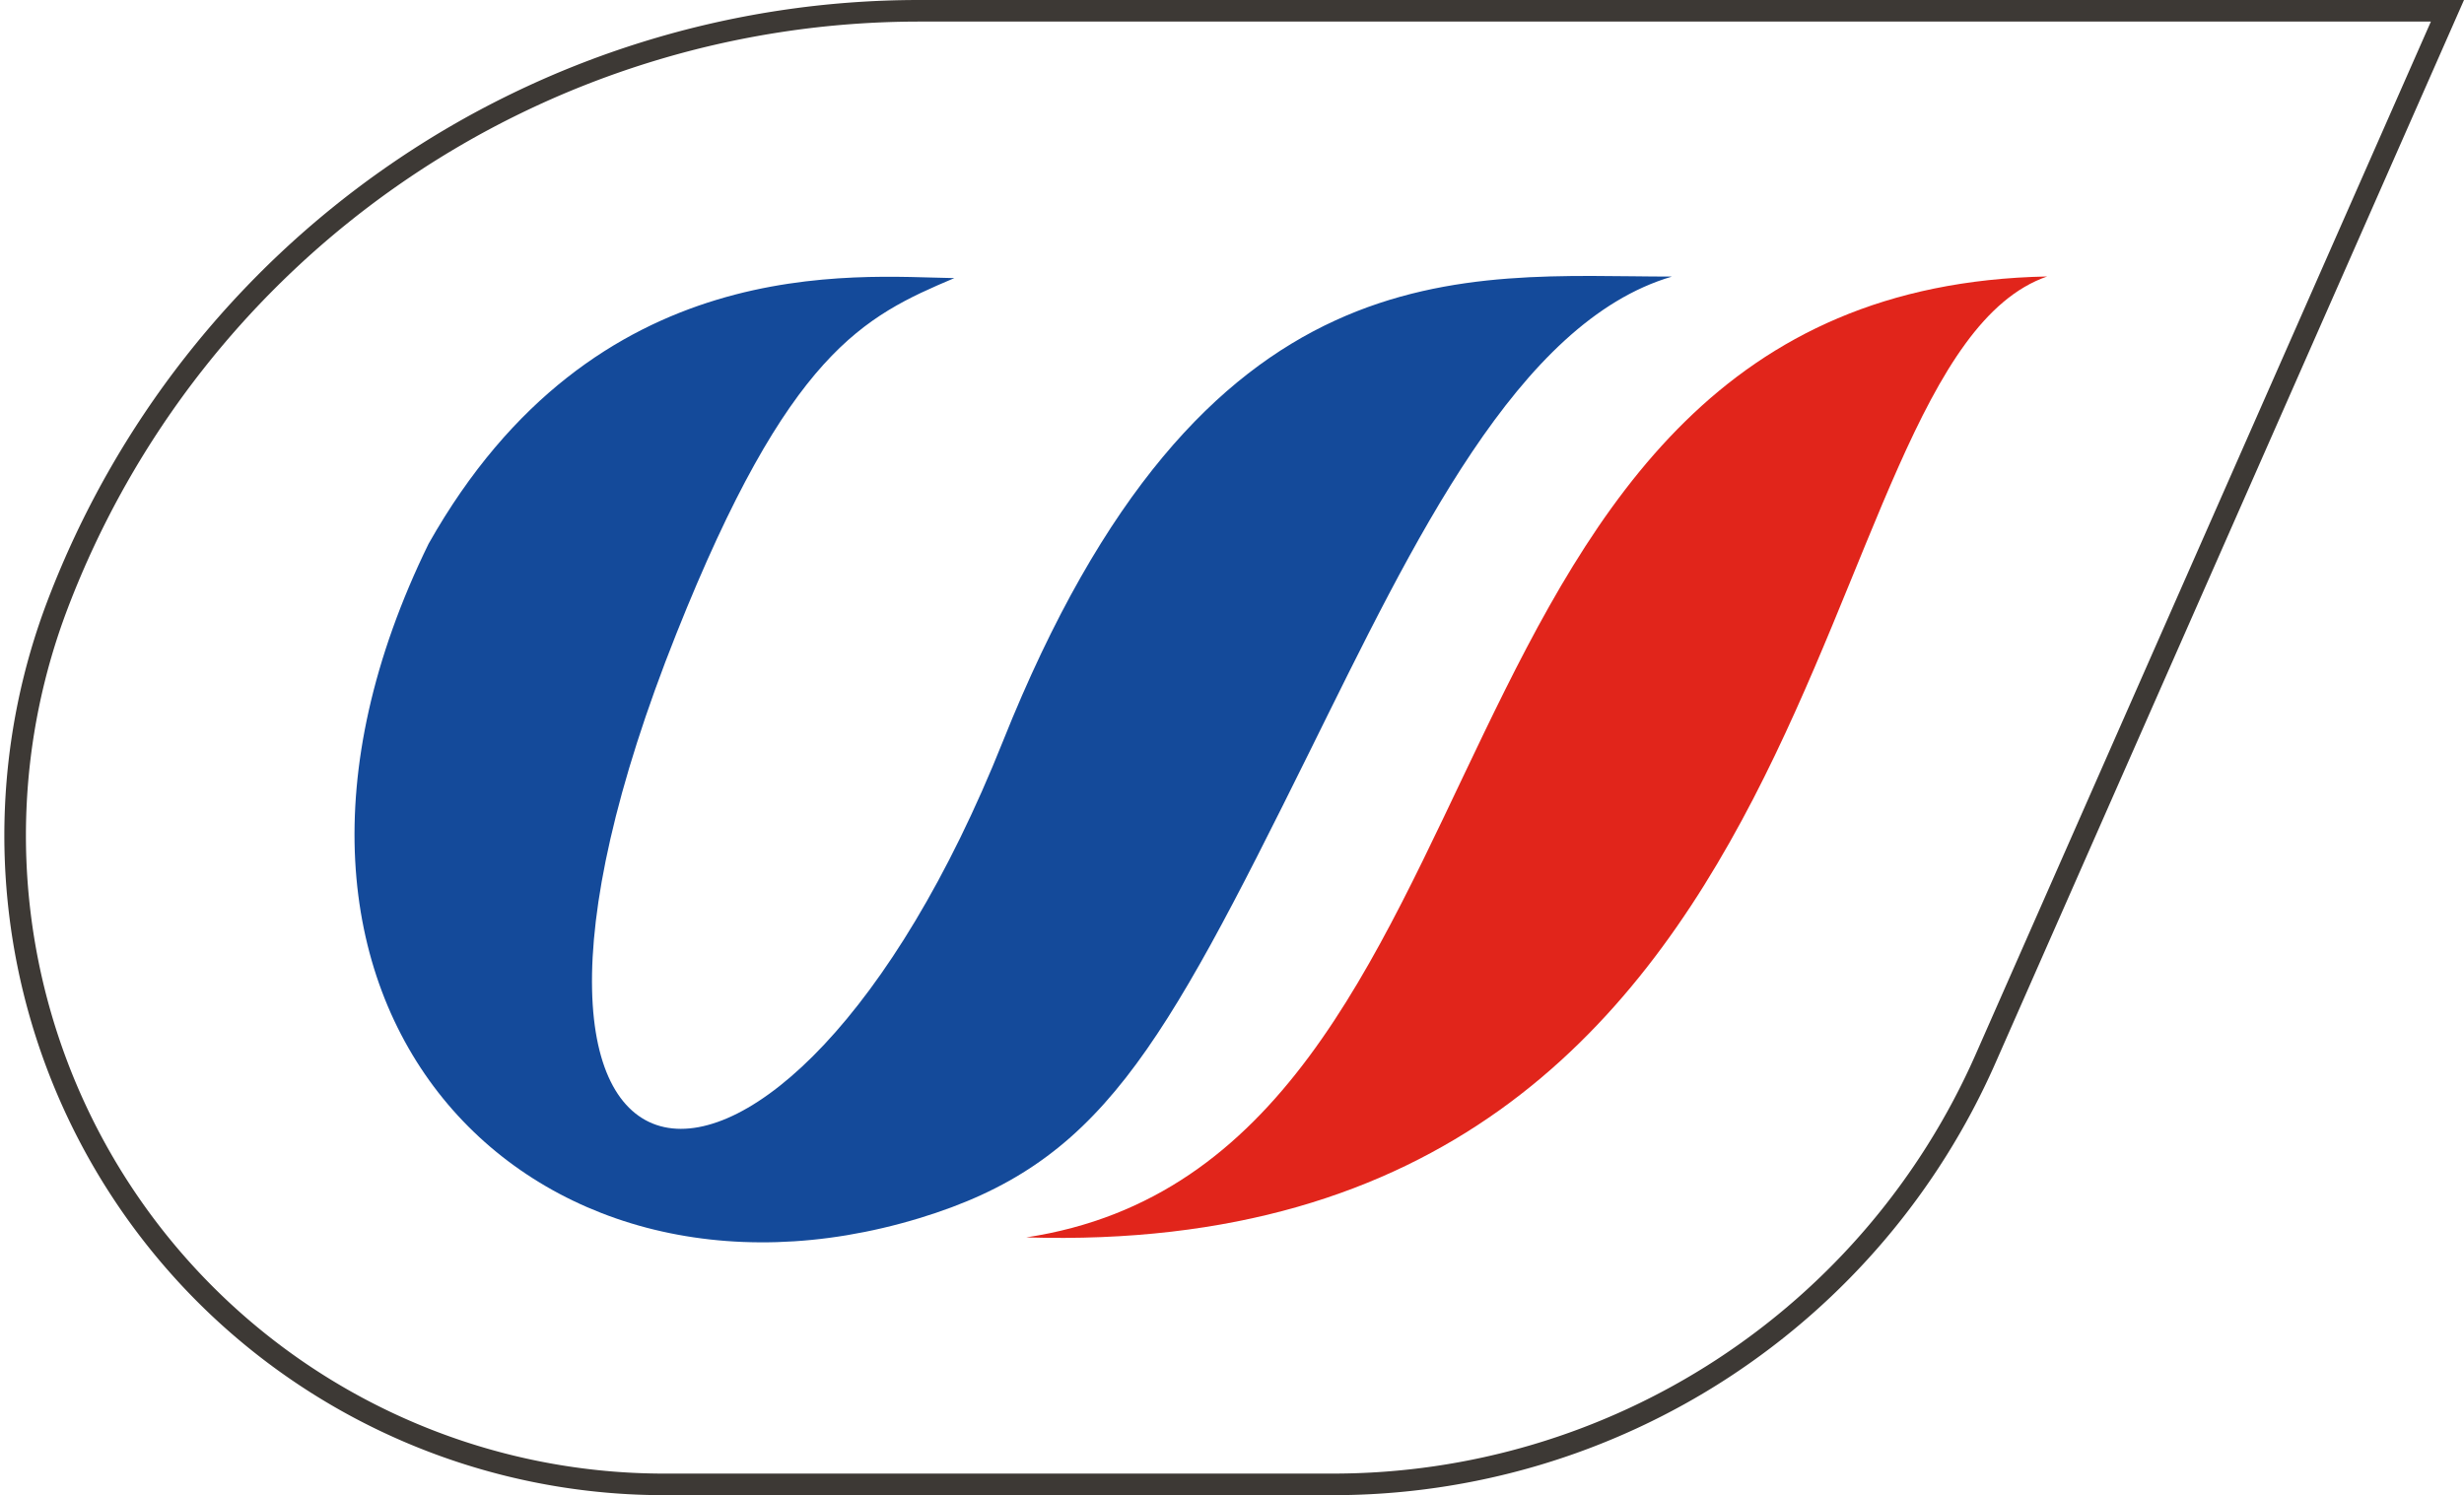
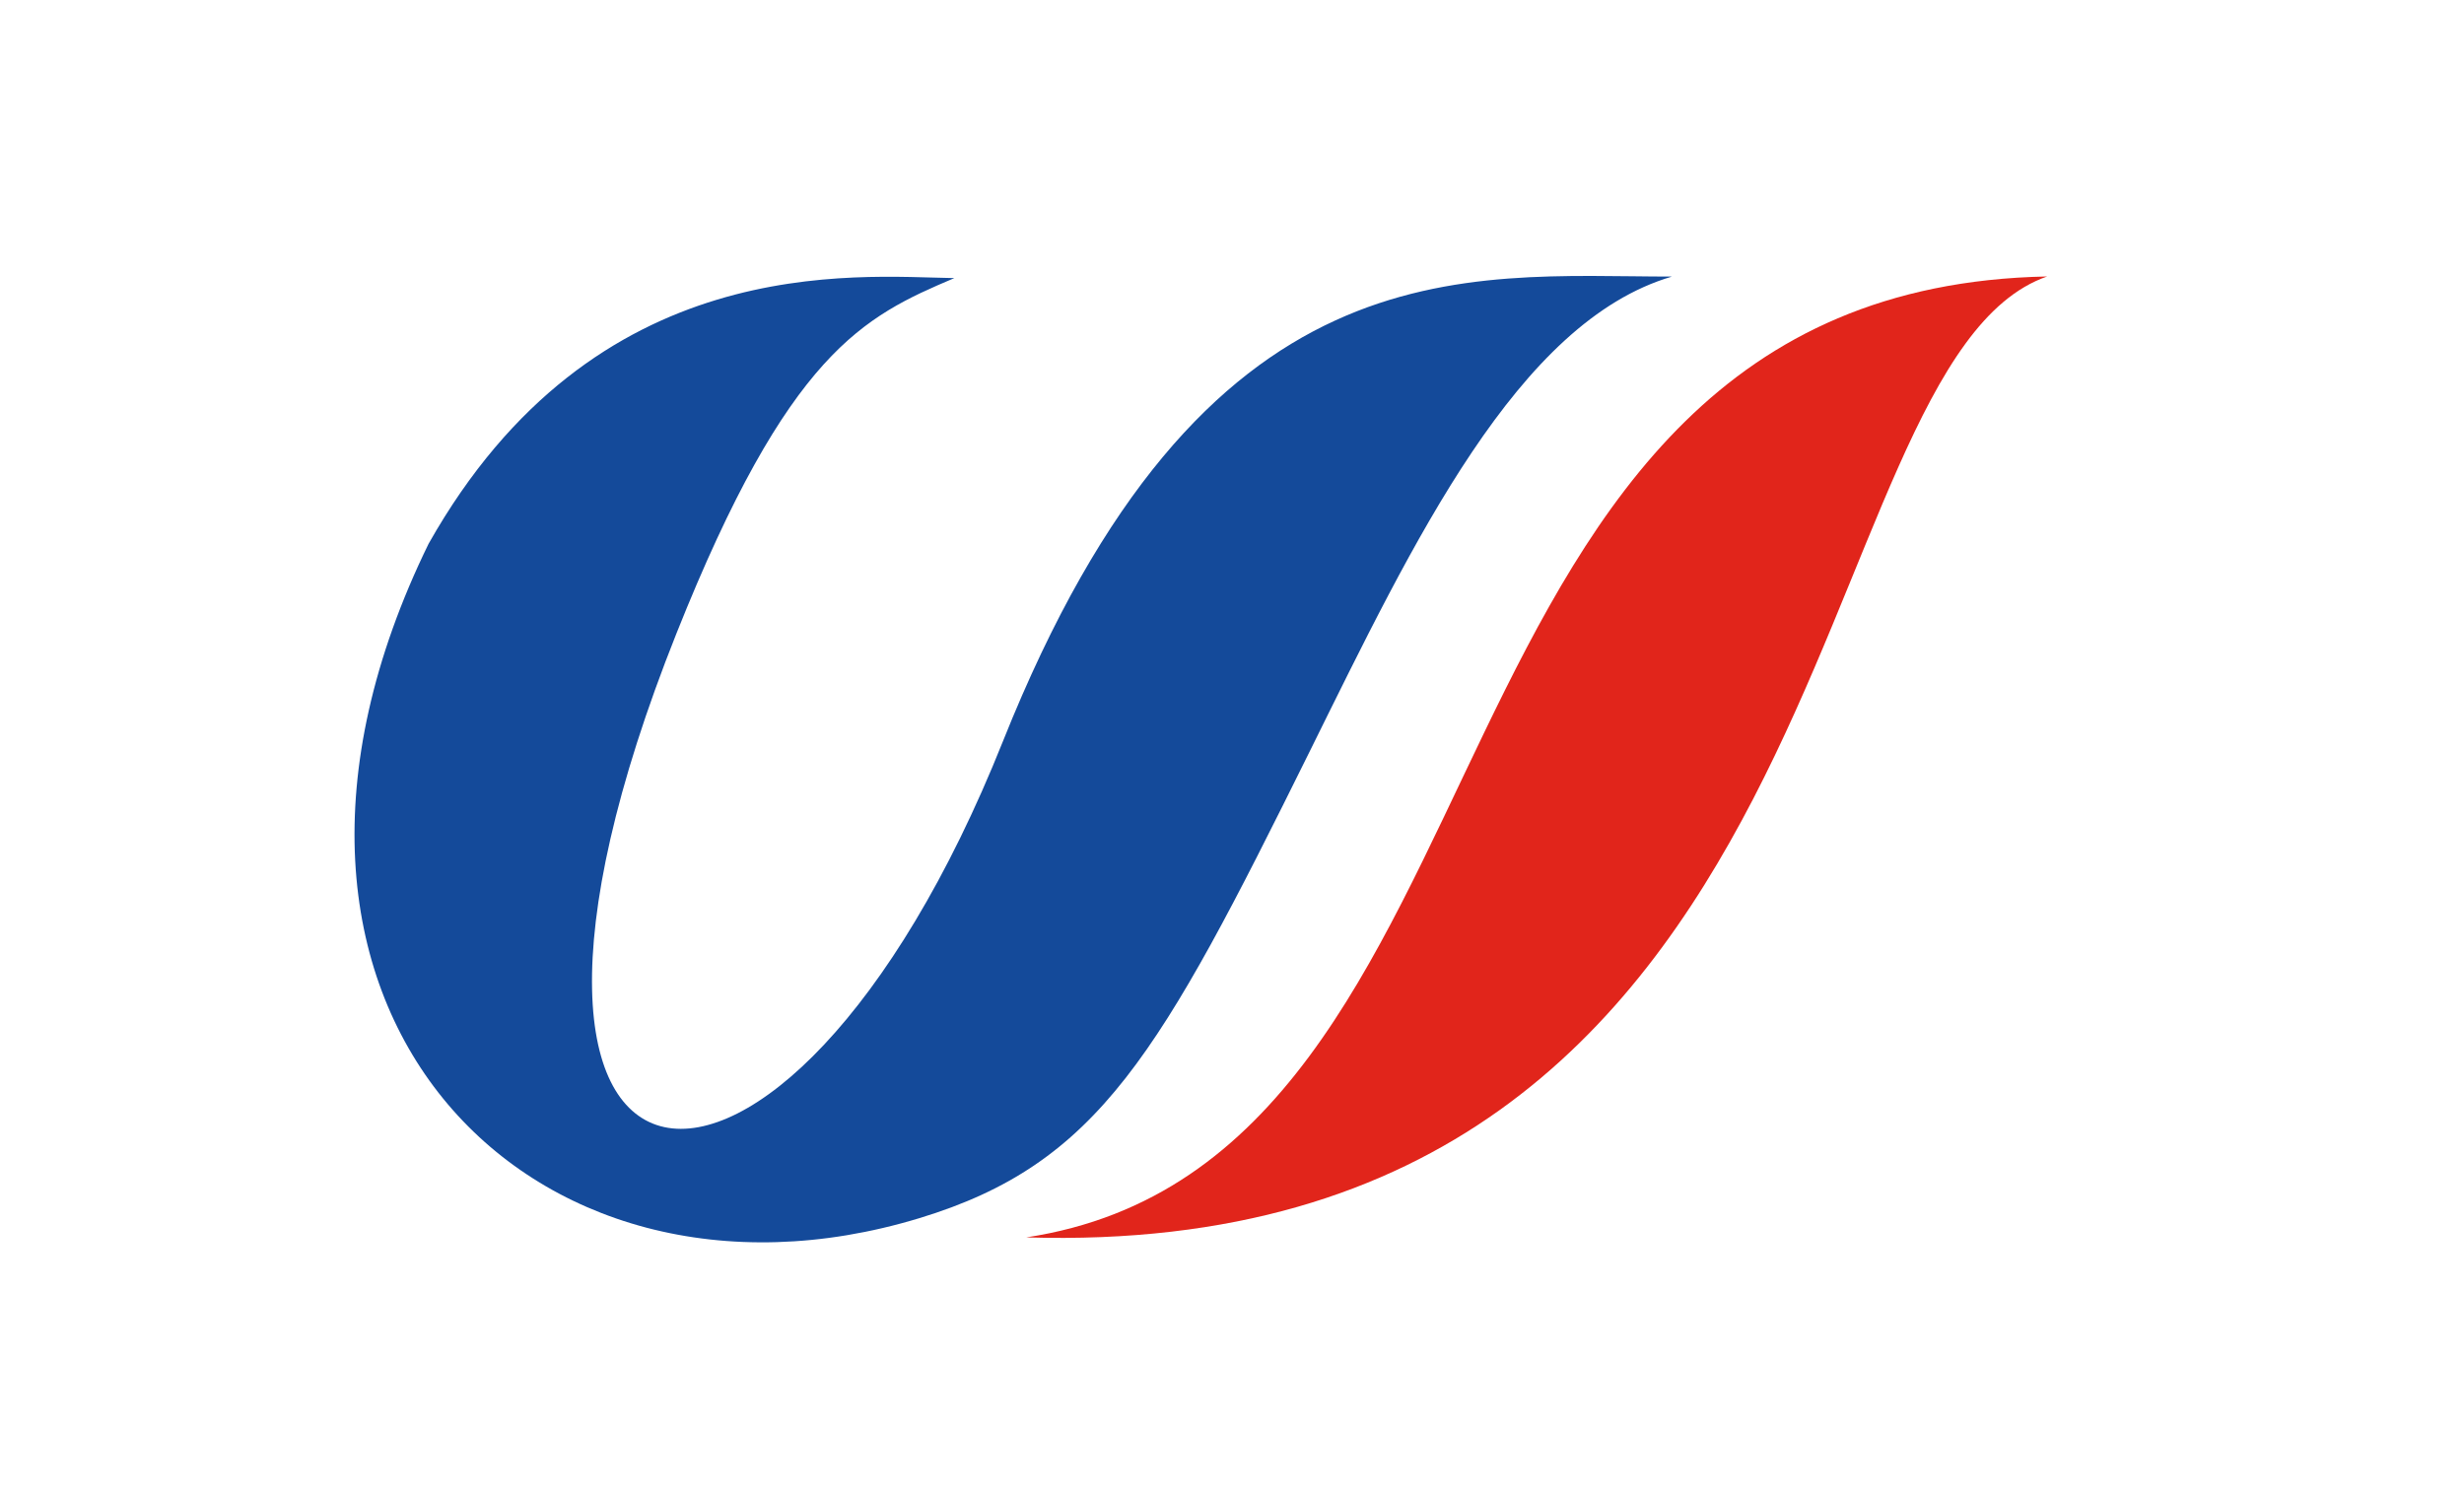
<svg xmlns="http://www.w3.org/2000/svg" width="114.158" height="69.279" viewBox="0 0 114.158 69.279">
  <g id="Group_42" data-name="Group 42" transform="translate(-3935.325 -130.221)">
-     <path id="Path_75" data-name="Path 75" d="M3997.085,199h-30.99a30.068,30.068,0,0,1-28.1-40.769h0a42.713,42.713,0,0,1,39.915-27.51h70.806l-21.405,48.568A33.033,33.033,0,0,1,3997.085,199Z" fill="none" stroke="#3d3935" stroke-width="1" />
    <path id="Path_76" data-name="Path 76" d="M3979.542,143.106c-4.205,1.782-7.675,3.419-12.876,16.463-11.464,28.753,4.91,30.583,15.123,5.005,9.294-23.274,21.391-21.538,31-21.538-7.151,2.1-11.954,12.24-16.784,22-6.944,14.033-9.758,19.1-18.093,21.631-18.06,5.481-33.19-9.858-22.73-31.251,7.713-13.669,19.776-12.379,24.362-12.309" fill="#144a9a" />
    <path id="Path_77" data-name="Path 77" d="M4030.169,143.031c-11.591,4.034-8.966,45.69-47.3,44.525,23.565-3.566,17.231-43.926,47.3-44.525" fill="#e1251b" />
  </g>
</svg>